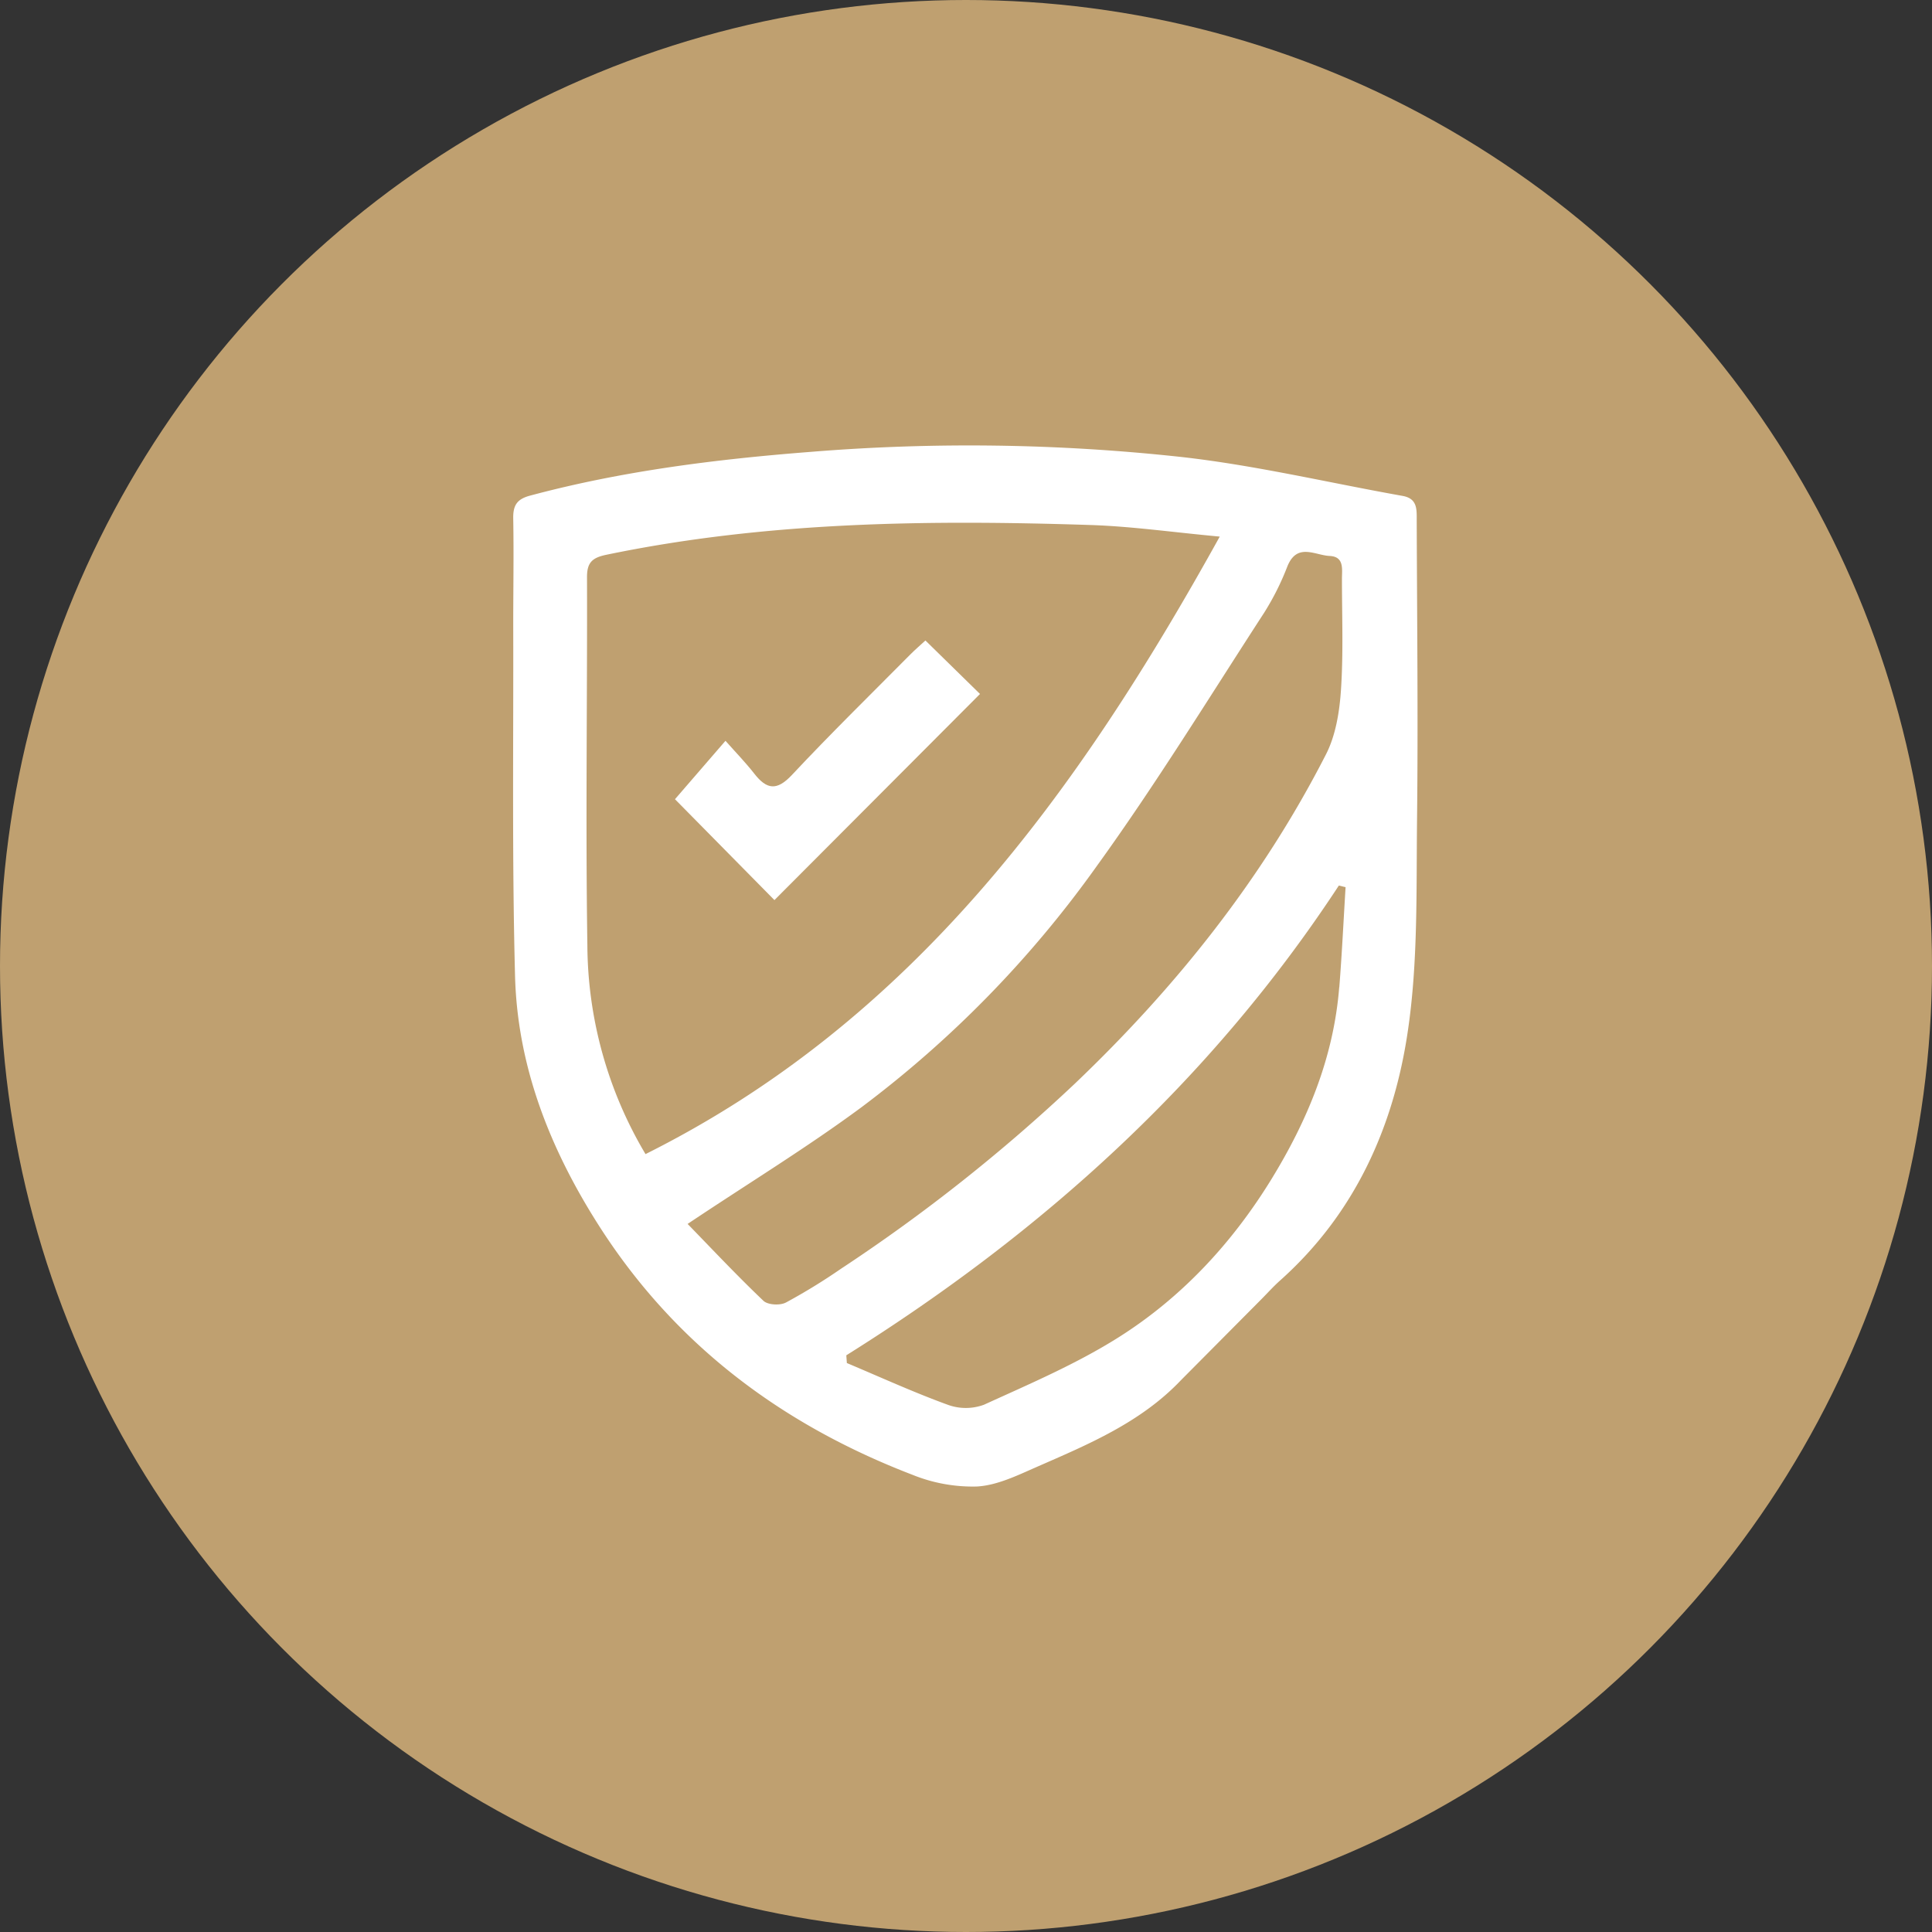
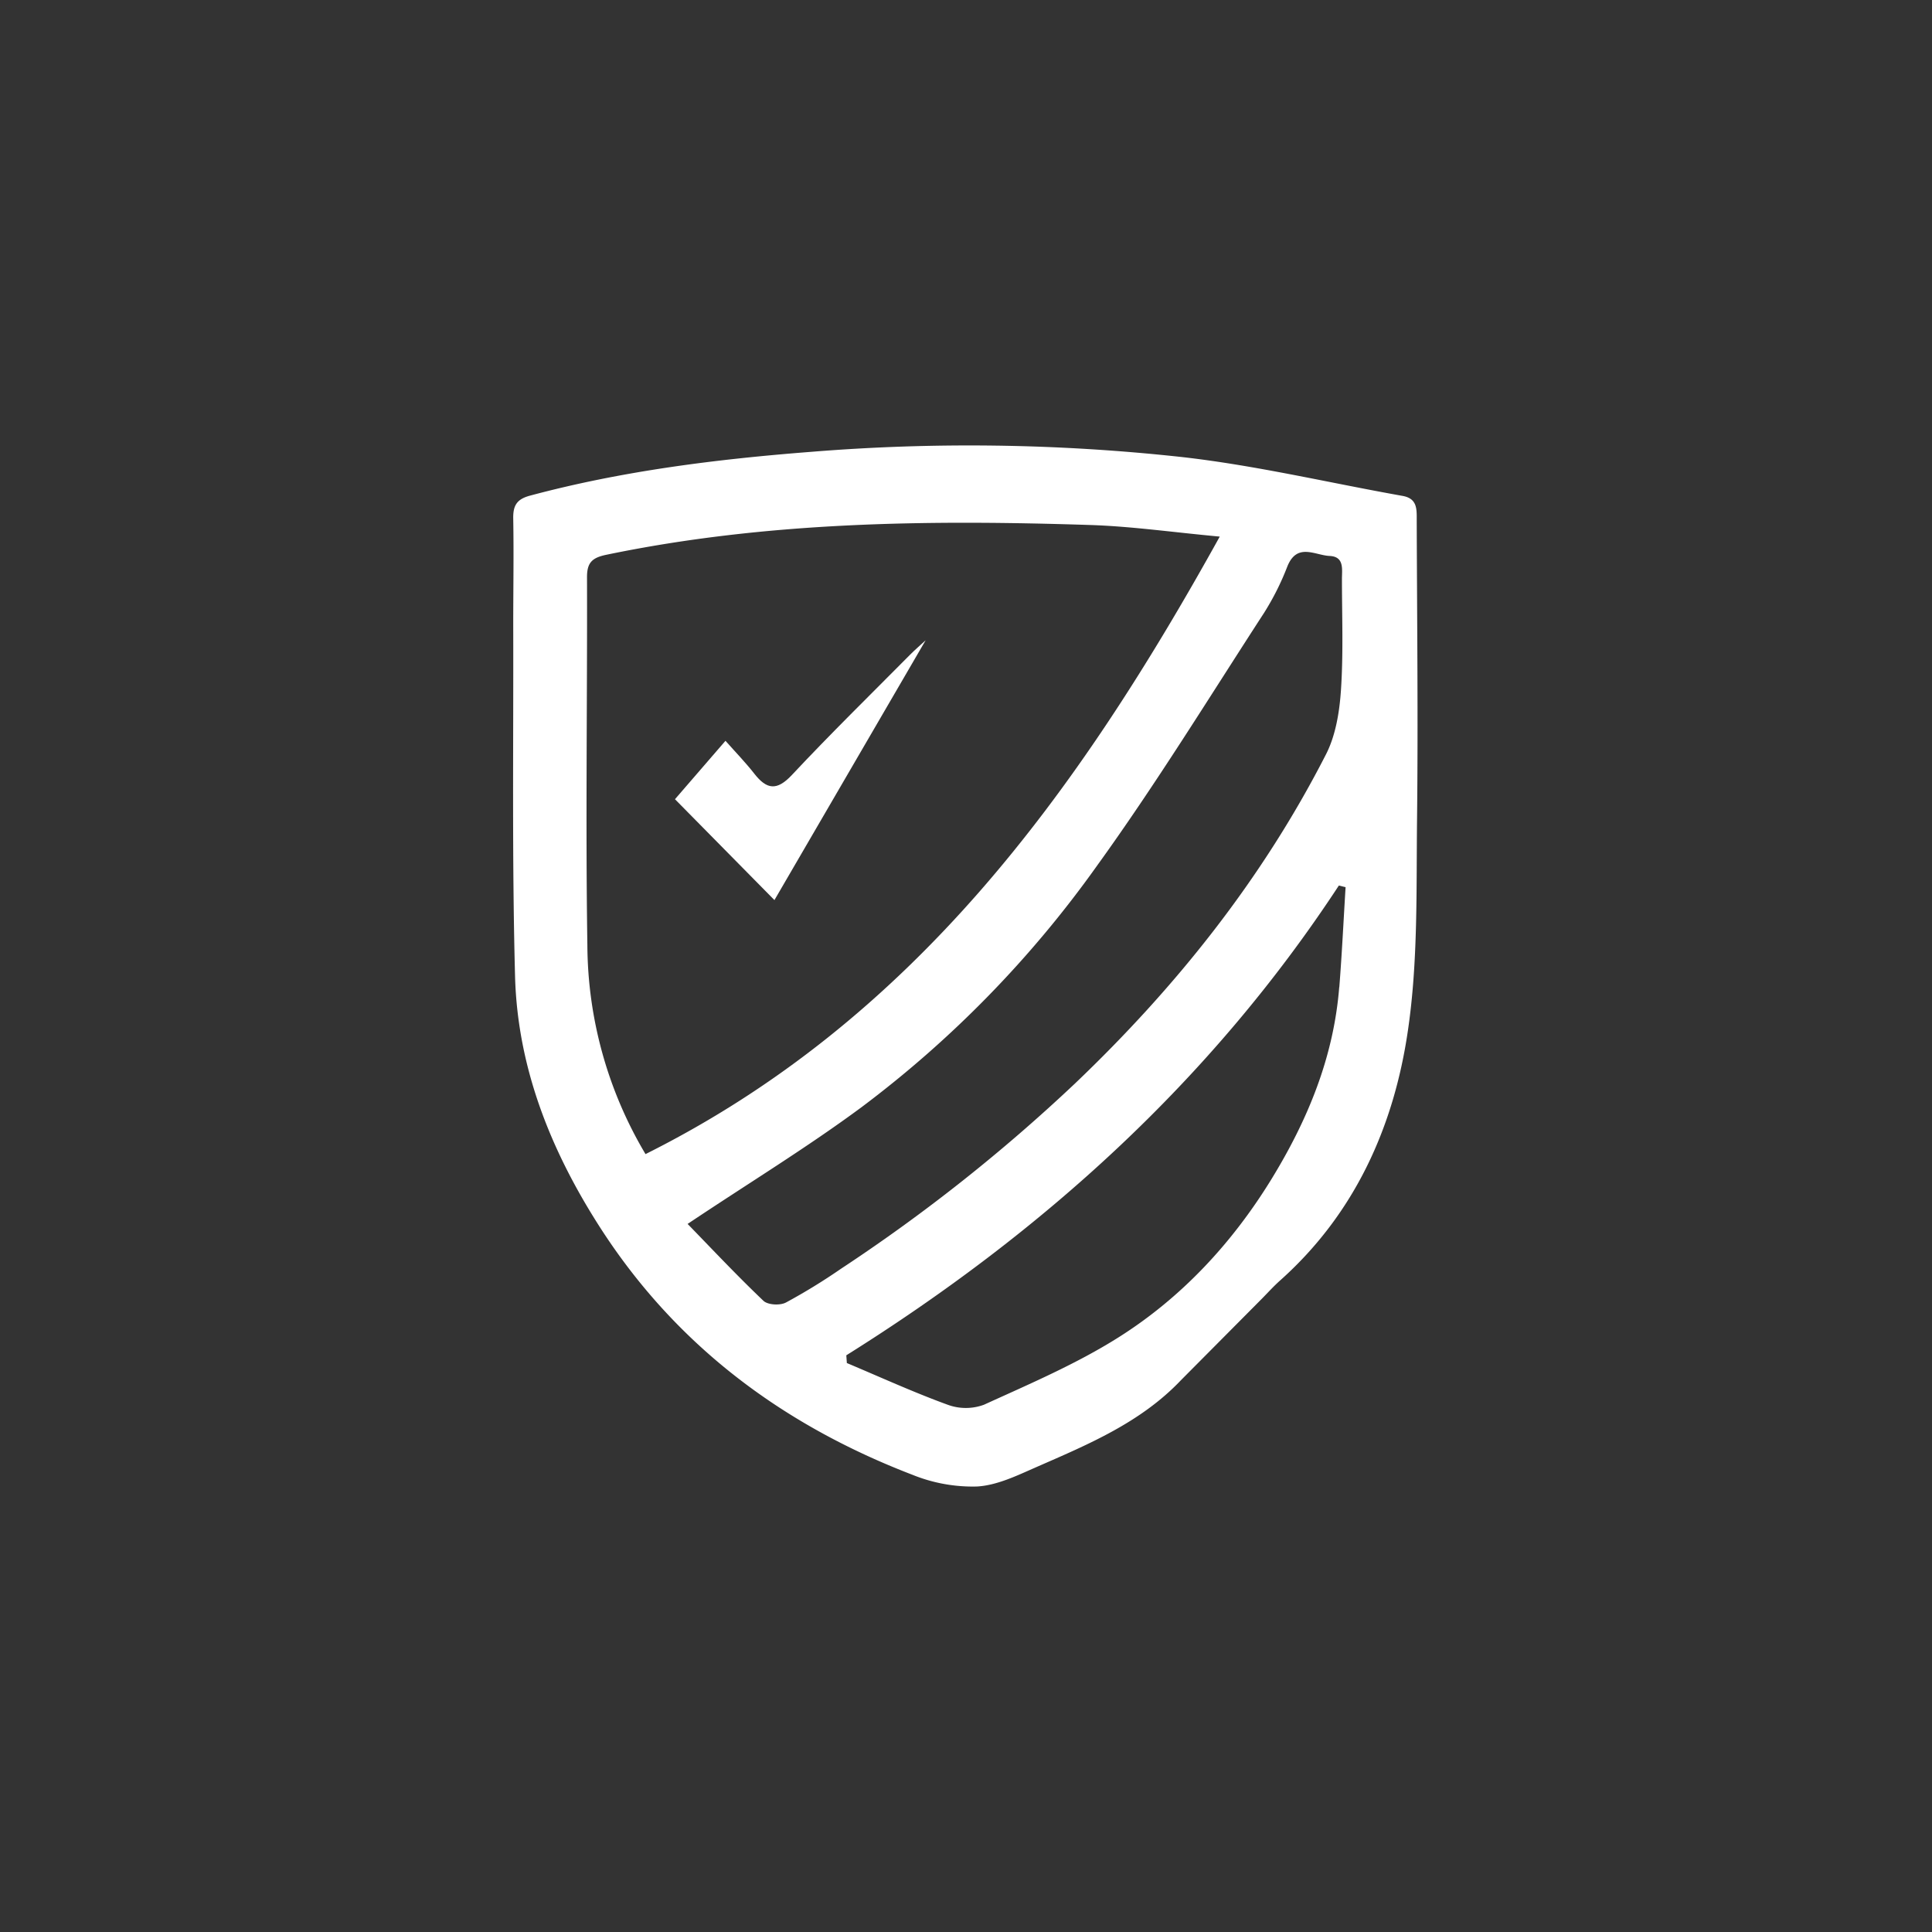
<svg xmlns="http://www.w3.org/2000/svg" viewBox="0 0 425 425">
  <rect x="0" y="0" width="425" height="425" fill="#333333" stroke="none" />
  <defs>
    <style>.cls-1{fill:#bfa070;}.cls-2{fill:#fff;}</style>
  </defs>
  <title>icon-integridad</title>
  <g id="Capa_2" data-name="Capa 2">
    <g id="Integridad">
-       <circle class="cls-1" cx="212.5" cy="212.5" r="212.5" />
      <path class="cls-2" d="M311.65,114.52c0-2.48.18-4.84-3.1-5.43-16.18-2.88-32.25-6.71-48.55-8.55a430.64,430.64,0,0,0-81.64-1.14c-20.85,1.62-41.51,4.2-61.77,9.63-2.83.76-3.74,2.09-3.69,5,.14,7.83,0,15.66,0,23.49.07,25.74-.28,51.49.4,77.22.54,20.09,7.82,38.26,18.56,55.05,16.75,26.16,40.31,43.67,68.85,54.63A35.27,35.27,0,0,0,214.89,327c4.41-.24,8.83-2.4,13-4.23,11.42-5,23-9.8,31.87-19.13l17.88-18c1.32-1.34,2.58-2.74,4-4,16.4-14.66,25-33.79,28.08-55,2.24-15.23,1.82-30.91,2-46.39.25-21.92,0-43.84-.07-65.76M142,253.88A90.69,90.69,0,0,1,129.21,208c-.41-27,0-54-.08-81.08,0-3.22,1.19-4.25,4.29-4.89,35.18-7.3,70.77-7.7,106.43-6.54,9,.29,17.92,1.57,28.47,2.55C237,174.56,200.83,224.48,142,253.88m30.86,32.66c-1.28.67-3.95.53-4.92-.39-5.82-5.54-11.33-11.41-16.68-16.91,13.45-9,26.29-16.82,38.34-25.74a240.66,240.66,0,0,0,51.68-53c13-18,24.66-37,36.78-55.67a58.5,58.5,0,0,0,5.13-10.22c2.14-5.3,6.06-2.46,9.31-2.31s2.7,2.93,2.7,5.08c0,8.15.33,16.33-.22,24.45-.32,4.79-1.17,10-3.31,14.15-14.05,27.48-33,51.21-55.25,72.42A378,378,0,0,1,185,279.1a131.34,131.34,0,0,1-12.13,7.44M294.6,217.16c-1.22,15.48-7,29.37-15,42.38-8.63,14-19.71,25.92-33.53,34.64-9.3,5.87-19.57,10.25-29.61,14.83a11.55,11.55,0,0,1-8,0c-7.5-2.73-14.8-6.07-22.17-9.17l-.12-1.7c43.1-27,80.19-60.41,108.35-103.34l1.48.36c-.45,7.33-.8,14.68-1.38,22" />
-       <path class="cls-2" d="M203.62,140.85c-1.14,1.05-2.33,2.07-3.43,3.18-8.71,8.78-17.55,17.44-26,26.46-3.32,3.54-5.54,3.18-8.26-.3-1.93-2.47-4.12-4.72-6.34-7.23l-11.11,12.85L170.36,198l45.22-45.34-12-11.76" />
+       <path class="cls-2" d="M203.62,140.85c-1.14,1.05-2.33,2.07-3.43,3.18-8.71,8.78-17.55,17.44-26,26.46-3.32,3.54-5.54,3.18-8.26-.3-1.93-2.47-4.12-4.72-6.34-7.23l-11.11,12.85L170.36,198" />
    </g>
  </g>
</svg>